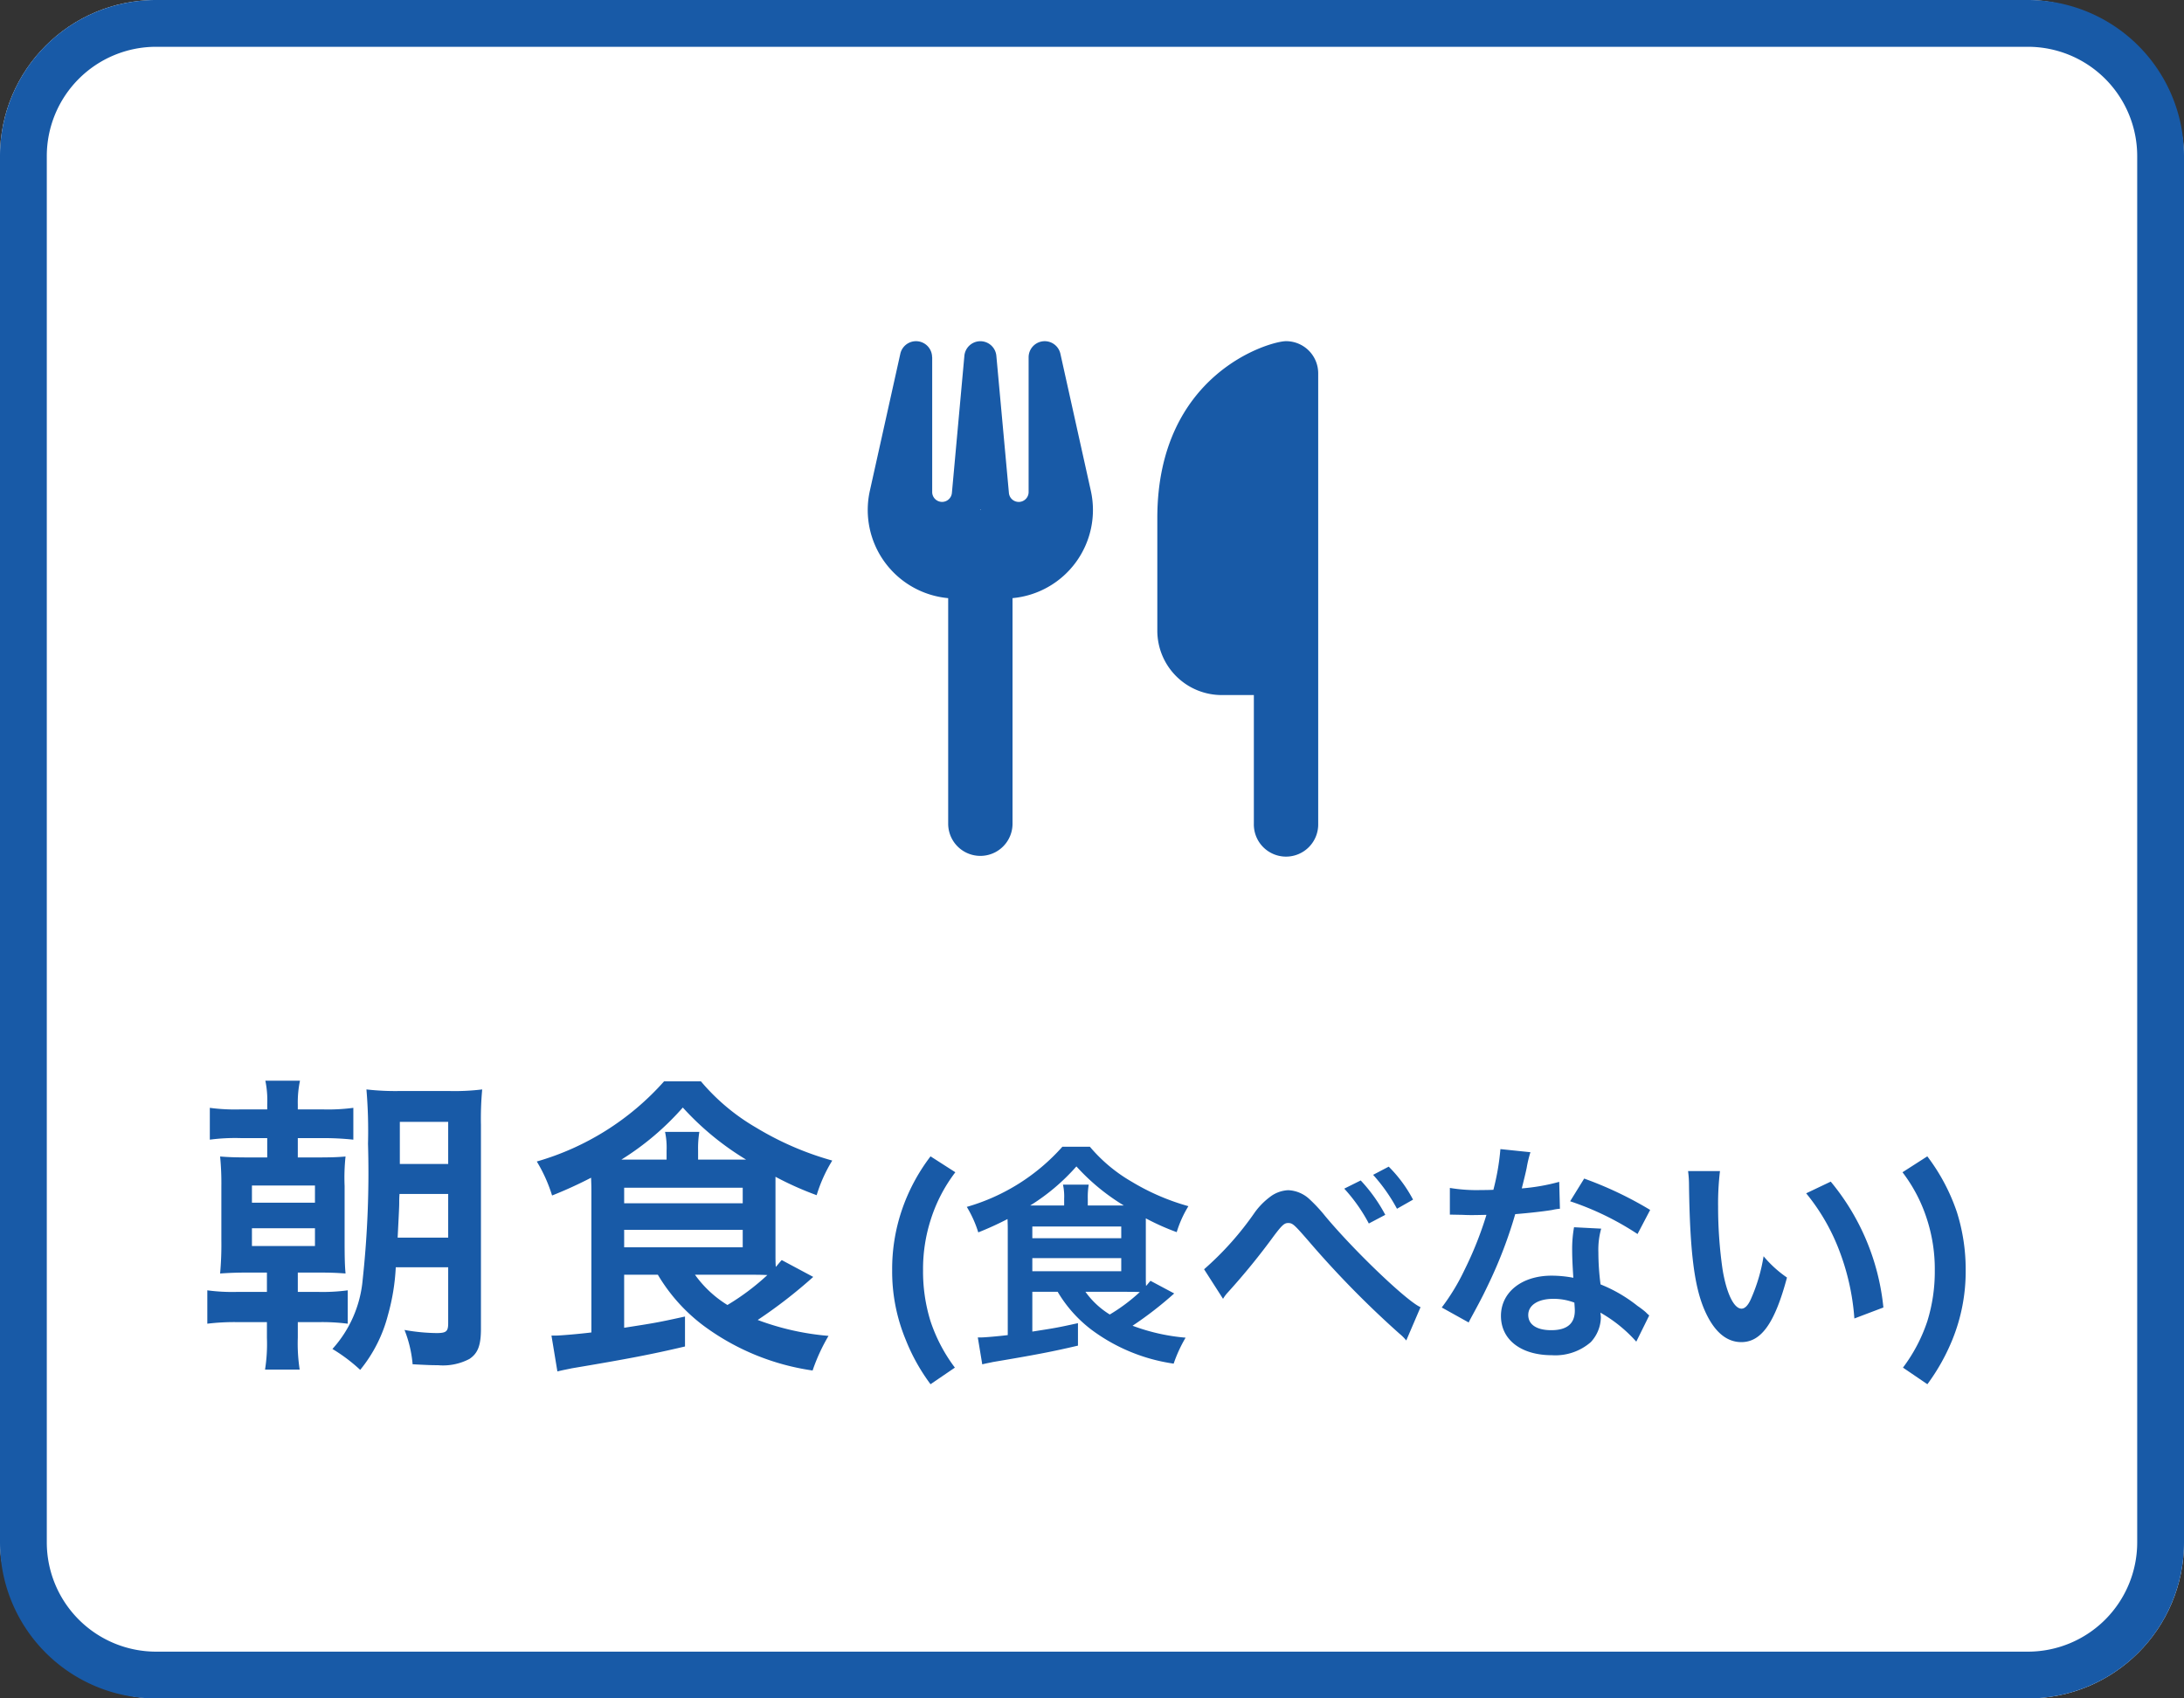
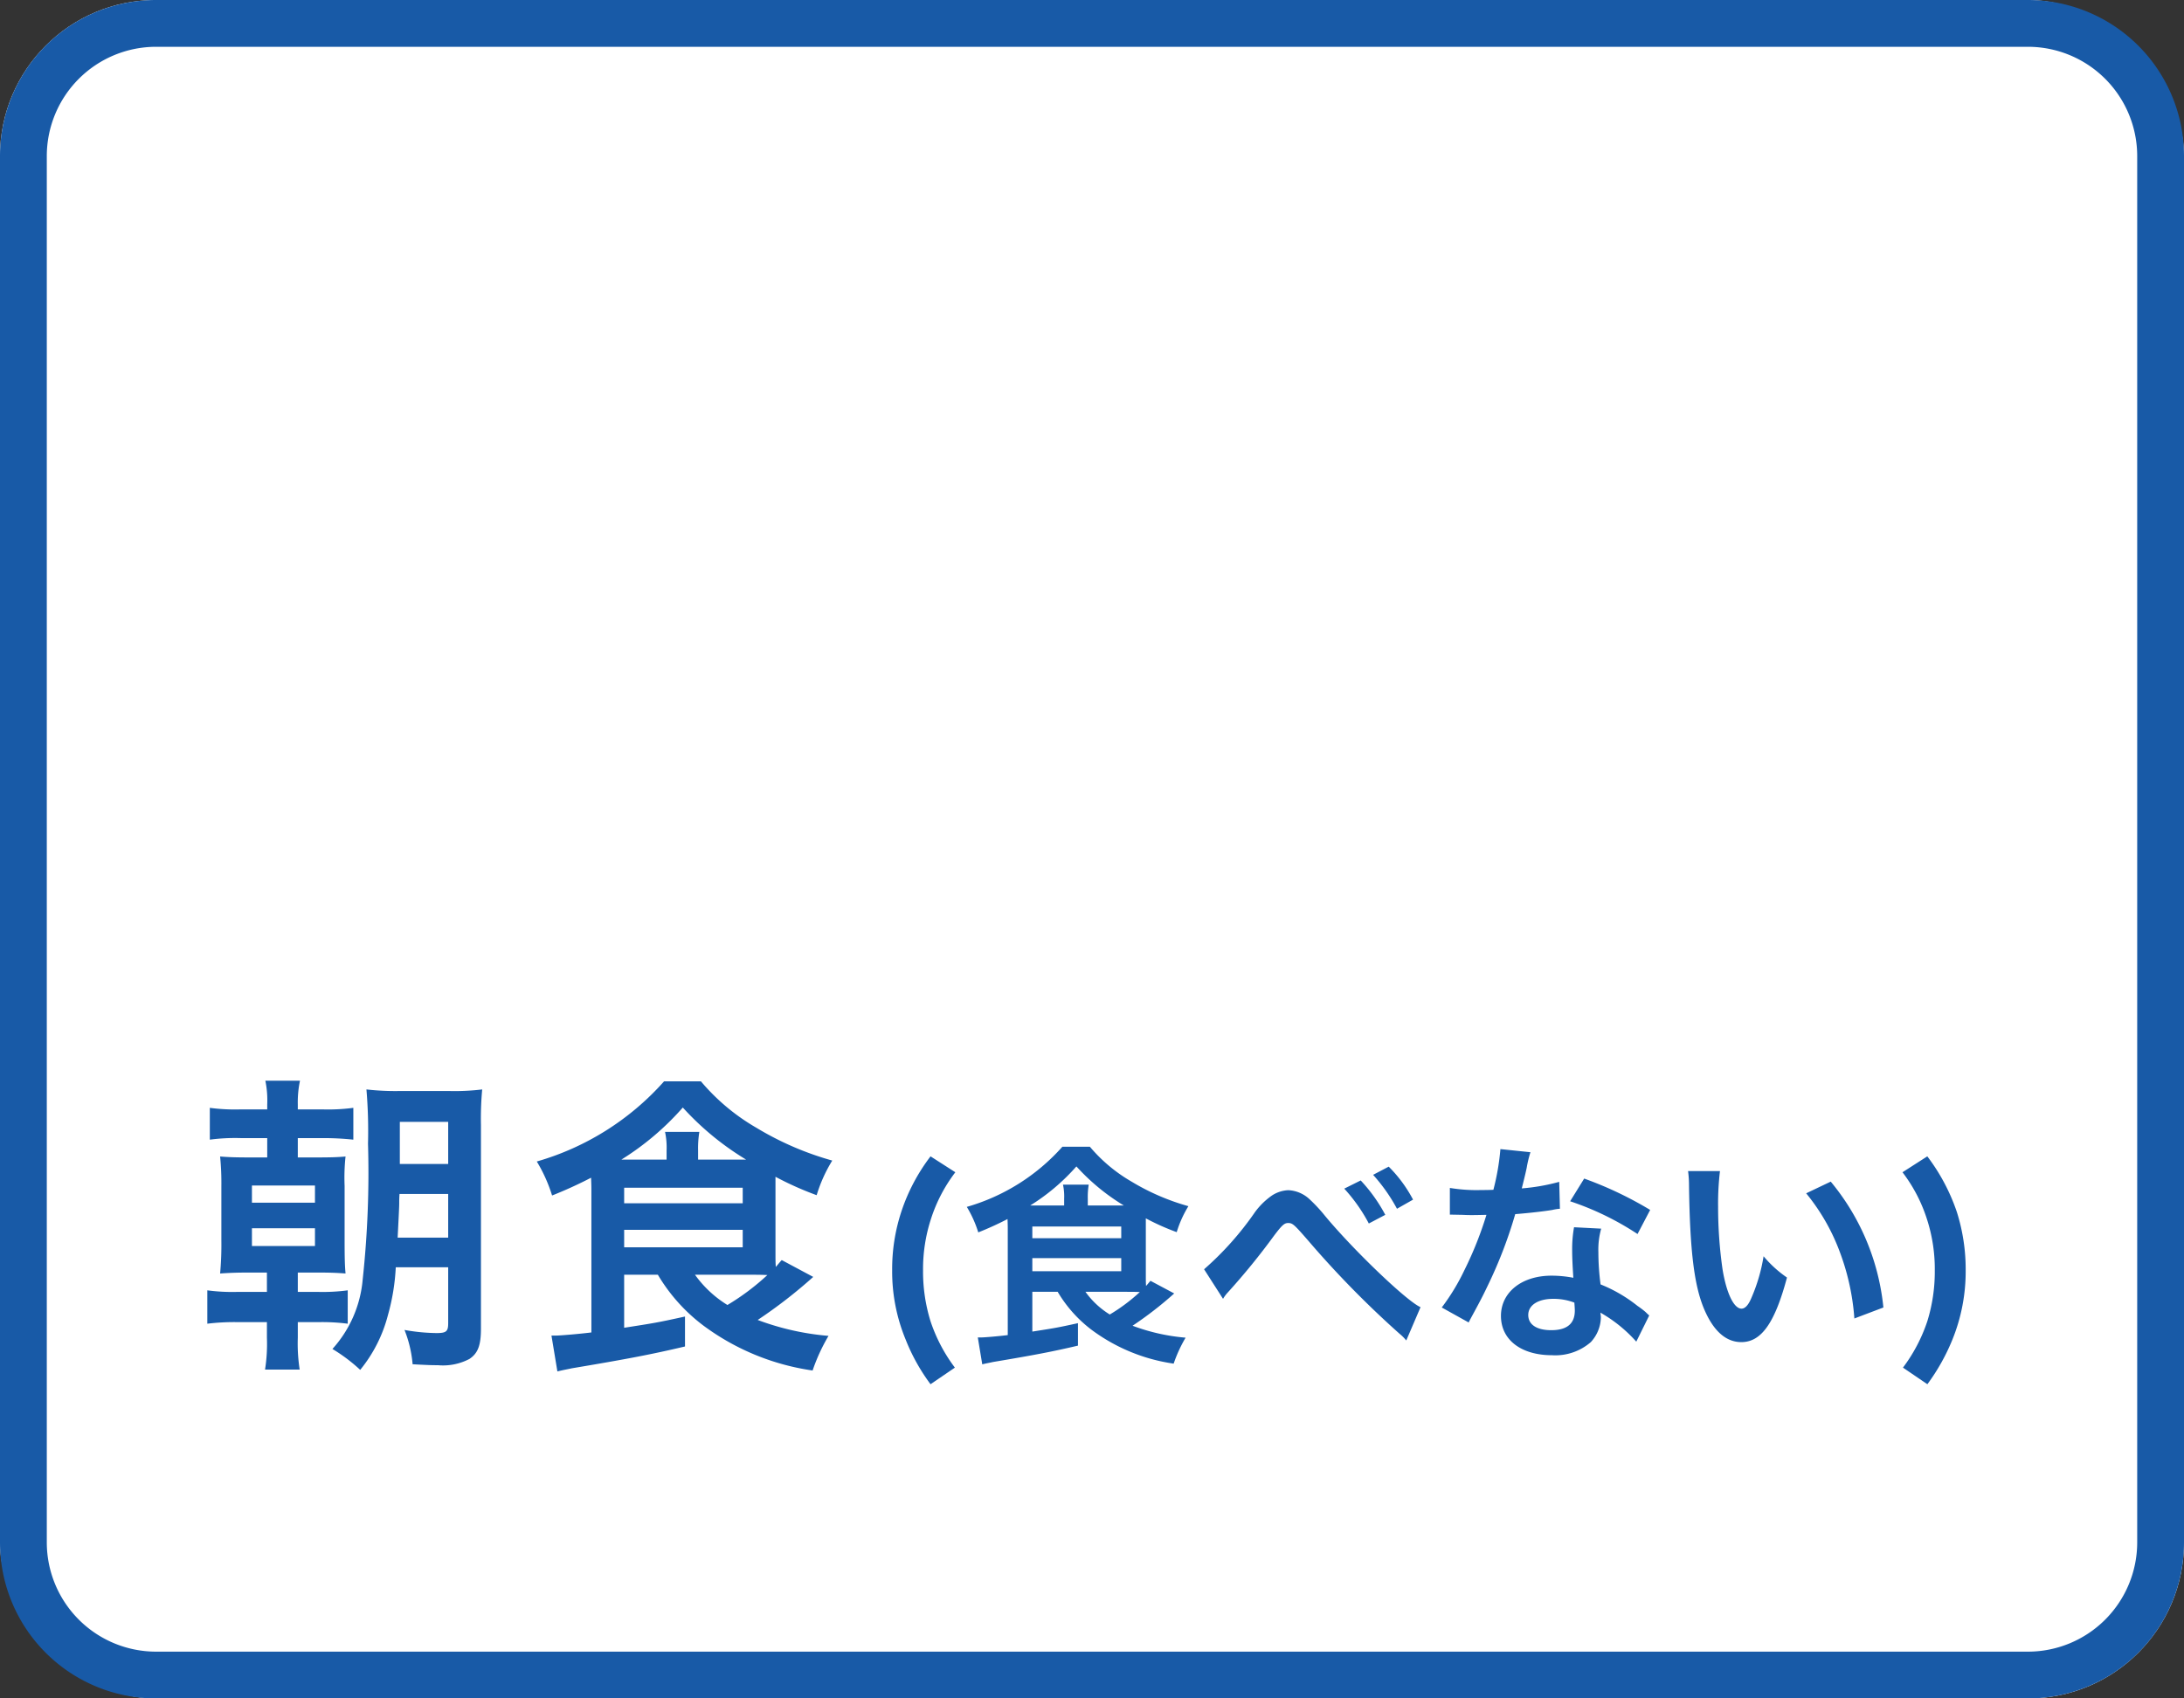
<svg xmlns="http://www.w3.org/2000/svg" width="140" height="108.892" viewBox="0 0 140 108.892">
  <rect x="0" y="0" width="140" height="108.892" fill="#333333" stroke="none" />
  <g id="グループ_225" data-name="グループ 225" transform="translate(-776 -363.893)">
    <g id="グループ_201" data-name="グループ 201" transform="translate(10.375)">
      <rect id="長方形_86" data-name="長方形 86" width="140" height="108.892" rx="10" transform="translate(765.625 363.893)" fill="#fff" />
      <path id="長方形_86_-_アウトライン" data-name="長方形 86 - アウトライン" d="M10,3a7.008,7.008,0,0,0-7,7V98.892a7.008,7.008,0,0,0,7,7H130a7.008,7.008,0,0,0,7-7V10a7.008,7.008,0,0,0-7-7H10m0-3H130a10,10,0,0,1,10,10V98.892a10,10,0,0,1-10,10H10a10,10,0,0,1-10-10V10A10,10,0,0,1,10,0Z" transform="translate(765.625 363.893)" fill="#185aa7" />
      <path id="パス_74" data-name="パス 74" d="M-52.87-14.98h-1.7a12.2,12.2,0,0,1-1.98-.1v2.04a12.351,12.351,0,0,1,1.98-.1h1.7v1.24h-1.08c-1.02,0-1.44-.02-1.94-.06a17.462,17.462,0,0,1,.08,1.92V-6.6a20.758,20.758,0,0,1-.08,2.14c.62-.04,1.06-.06,1.94-.06h1.06v1.24h-1.86a12.069,12.069,0,0,1-1.96-.1v2.14a14.238,14.238,0,0,1,2.02-.1h1.8v1a10.571,10.571,0,0,1-.12,2.04h2.22a10.948,10.948,0,0,1-.12-2.04v-1h1.28a12.75,12.75,0,0,1,1.92.1V-3.38a12.092,12.092,0,0,1-1.94.1h-1.26V-4.52h1.16c.96,0,1.34.02,1.9.06-.04-.46-.06-.84-.06-2.18v-3.44a12.745,12.745,0,0,1,.06-1.88c-.46.04-.82.06-1.9.06h-1.16v-1.24h1.58a18.337,18.337,0,0,1,1.98.1v-2.04a12.351,12.351,0,0,1-1.98.1h-1.58v-.3a6.737,6.737,0,0,1,.14-1.54h-2.22a6.277,6.277,0,0,1,.12,1.52Zm-.98,4.88h4.04V-9h-4.04Zm0,2.74h4.04v1.14h-4.04Zm12.58,2.5v3.58c0,.54-.12.64-.76.64a12.345,12.345,0,0,1-2.04-.2,7.7,7.7,0,0,1,.52,2.2c1.1.06,1.28.06,1.62.06a3.643,3.643,0,0,0,2.02-.4c.54-.36.74-.86.74-1.94V-13.98a20.144,20.144,0,0,1,.08-2.28,14.7,14.7,0,0,1-2.16.1h-3.06a16.566,16.566,0,0,1-2.2-.1,31.777,31.777,0,0,1,.1,3.48,63.623,63.623,0,0,1-.34,8.7A7.611,7.611,0,0,1-48.69.38a10.635,10.635,0,0,1,1.78,1.34A9.169,9.169,0,0,0-45.13-1.8a13.7,13.7,0,0,0,.5-3.06Zm-3.24-1.9c.06-1.2.1-1.94.1-2.18,0-.14,0-.36.02-.62h3.12v2.8Zm.14-4.72v-2.7h3.1v2.7Zm16.54,7.1a11.254,11.254,0,0,0,2.92,3.26,15.416,15.416,0,0,0,7,2.88A11.827,11.827,0,0,1-16.89-.46a16.881,16.881,0,0,1-4.54-1.02,31.283,31.283,0,0,0,3.56-2.76l-2.02-1.08c-.18.2-.22.26-.38.44-.02-.32-.02-.5-.02-.9v-4.88a20.428,20.428,0,0,0,2.64,1.18,9.445,9.445,0,0,1,1-2.22,19.524,19.524,0,0,1-4.86-2.1,13.441,13.441,0,0,1-3.56-2.98h-2.36a17.3,17.3,0,0,1-8.16,5.14,9.794,9.794,0,0,1,.98,2.18,27.063,27.063,0,0,0,2.5-1.14c.02.52.02.66.02.9V-.68c-.8.1-2,.2-2.26.2h-.3l.38,2.3c.4-.1.66-.14.92-.2,3.58-.6,5.14-.9,7.26-1.4V-1.7c-1.82.4-1.98.42-3.9.72v-3.4Zm5.8,0c.44,0,.78,0,1.22.02a15.279,15.279,0,0,1-2.56,1.92,7.18,7.18,0,0,1-2.08-1.94Zm-8.14-7.38a17.638,17.638,0,0,0,3.94-3.34,18.119,18.119,0,0,0,4.06,3.34h-3.08v-.58a6.505,6.505,0,0,1,.08-1.2h-2.2a4.768,4.768,0,0,1,.1,1.2v.58Zm.18,1.8h7.6v1h-7.6Zm0,2.7h7.6v1.12h-7.6Zm21.2,8.835a10.386,10.386,0,0,1-1.56-2.97,10.733,10.733,0,0,1-.48-3.255,10.371,10.371,0,0,1,.51-3.315A9.9,9.9,0,0,1-8.76-10.95l-1.59-1.02a12.07,12.07,0,0,0-1.875,3.555A11.735,11.735,0,0,0-12.81-4.68a11.412,11.412,0,0,0,.87,4.47,12.42,12.42,0,0,0,1.59,2.85ZM-2.2-3.285A8.44,8.44,0,0,0-.015-.84a11.562,11.562,0,0,0,5.25,2.16A8.87,8.87,0,0,1,6-.345,12.661,12.661,0,0,1,2.6-1.11a23.462,23.462,0,0,0,2.67-2.07L3.75-3.99c-.135.15-.165.2-.285.33-.015-.24-.015-.375-.015-.675v-3.66a15.321,15.321,0,0,0,1.98.885,7.084,7.084,0,0,1,.75-1.665A14.643,14.643,0,0,1,2.535-10.35a10.081,10.081,0,0,1-2.67-2.235H-1.9A12.977,12.977,0,0,1-8.025-8.73,7.345,7.345,0,0,1-7.29-7.095,20.3,20.3,0,0,0-5.415-7.95c.015.39.015.495.015.675V-.51c-.6.075-1.5.15-1.7.15H-7.32l.285,1.725c.3-.075.5-.105.69-.15C-3.66.765-2.49.54-.9.165v-1.44c-1.365.3-1.485.315-2.925.54v-2.55Zm4.35,0c.33,0,.585,0,.915.015A11.459,11.459,0,0,1,1.14-1.83,5.385,5.385,0,0,1-.42-3.285ZM-3.96-8.82A13.228,13.228,0,0,0-1-11.325,13.589,13.589,0,0,0,2.04-8.82H-.27v-.435a4.879,4.879,0,0,1,.06-.9H-1.86a3.576,3.576,0,0,1,.075.9v.435Zm.135,1.35h5.7v.75h-5.7Zm0,2.025h5.7v.84h-5.7ZM8.4-2.835a2.352,2.352,0,0,1,.315-.42,43.887,43.887,0,0,0,2.955-3.63c.51-.675.66-.81.9-.81.285,0,.375.075,1.3,1.14A62.084,62.084,0,0,0,19.71-.6a2.932,2.932,0,0,1,.435.435L21.06-2.3c-.87-.375-4.26-3.615-6.12-5.85a10.014,10.014,0,0,0-1.005-1.08,2.126,2.126,0,0,0-1.35-.57,2.064,2.064,0,0,0-1.2.45,4.6,4.6,0,0,0-.93.945,19.81,19.81,0,0,1-3.27,3.675ZM16.17-9.9a10.647,10.647,0,0,1,1.575,2.235L18.8-8.22a10.208,10.208,0,0,0-1.575-2.205Zm4.41.705a8.675,8.675,0,0,0-1.56-2.115l-1,.525a11.052,11.052,0,0,1,1.53,2.175Zm5.6-3.24a15.324,15.324,0,0,1-.45,2.61c-.33.015-.585.015-.765.015a10.415,10.415,0,0,1-2.025-.135v1.71l.8.015c.315.015.4.015.6.015s.27,0,.945-.015a23.076,23.076,0,0,1-1.41,3.54,13.654,13.654,0,0,1-1.455,2.4l1.725.96c.09-.18.09-.18.285-.54.57-1.05.7-1.32,1.05-2.055a28.792,28.792,0,0,0,1.65-4.35c.93-.075,1.845-.18,2.385-.27a2.925,2.925,0,0,1,.48-.075l-.045-1.725a12.866,12.866,0,0,1-2.4.42c.165-.66.24-.96.315-1.32a7.509,7.509,0,0,1,.24-1Zm9.6,3.9a23.678,23.678,0,0,0-4.23-2.01l-.9,1.455a18.359,18.359,0,0,1,4.32,2.1Zm-.06,6.765a2.685,2.685,0,0,1-.225-.21,5.531,5.531,0,0,0-.525-.4,9.372,9.372,0,0,0-2.37-1.38A15.926,15.926,0,0,1,32.46-5.82a5,5,0,0,1,.18-1.515l-1.74-.09a7.956,7.956,0,0,0-.12,1.515c0,.45.03,1.035.075,1.725a7.451,7.451,0,0,0-1.4-.135c-1.905,0-3.24,1.065-3.24,2.58,0,1.53,1.29,2.52,3.27,2.52a3.463,3.463,0,0,0,2.49-.84,2.4,2.4,0,0,0,.645-1.59c0-.06-.015-.165-.03-.3a9.072,9.072,0,0,1,2.3,1.86Zm-4.8-.825s.03.36.03.51c0,.84-.5,1.26-1.515,1.26-.93,0-1.47-.36-1.47-.975,0-.63.63-1.035,1.6-1.035A3.781,3.781,0,0,1,30.915-2.595Zm7.29-8.43a7.167,7.167,0,0,1,.06.96c.06,4.155.33,6.33.945,7.83C39.81-.8,40.62-.06,41.625-.06,42.9-.06,43.77-1.275,44.55-4.2a7.4,7.4,0,0,1-1.5-1.365,11.058,11.058,0,0,1-.8,2.715c-.18.42-.39.645-.615.645-.48,0-.96-.96-1.215-2.52a28.07,28.07,0,0,1-.285-4.02,17.438,17.438,0,0,1,.12-2.28ZM45.78-9.6a13.093,13.093,0,0,1,2.13,3.69,15.206,15.206,0,0,1,.96,4.335l1.86-.705a14.955,14.955,0,0,0-3.375-8.07ZM53.55,2.64a13.148,13.148,0,0,0,1.6-2.85,11.62,11.62,0,0,0,.855-4.47,12.167,12.167,0,0,0-.57-3.735,12.528,12.528,0,0,0-1.89-3.555l-1.59,1.02a9.9,9.9,0,0,1,1.56,2.985,10.371,10.371,0,0,1,.51,3.315,10.733,10.733,0,0,1-.48,3.255,10.386,10.386,0,0,1-1.56,2.97Z" transform="translate(835.625 450)" fill="#185aa7" />
-       <path id="utensils-solid" d="M26.812,0c-1.031,0-8.25,2.063-8.25,11.344v7.219a4.129,4.129,0,0,0,4.125,4.125H24.75v8.25a2.063,2.063,0,1,0,4.125,0V2.063A2.06,2.06,0,0,0,26.812,0ZM4.125,1.031A1.031,1.031,0,0,0,2.088.806L.135,9.591a5.675,5.675,0,0,0,5.021,6.884V30.937a2.062,2.062,0,1,0,4.125,0V16.474A5.675,5.675,0,0,0,14.3,9.591L12.349.806a1.031,1.031,0,0,0-2.037.226v8.65a.633.633,0,0,1-1.263.052L8.244.941a1.029,1.029,0,0,0-2.05,0l-.8,8.791a.633.633,0,0,1-1.263-.052V1.031Zm3.113,9.8H7.2l.019-.045Z" transform="translate(821.25 385.767)" fill="#185aa7" />
    </g>
  </g>
</svg>